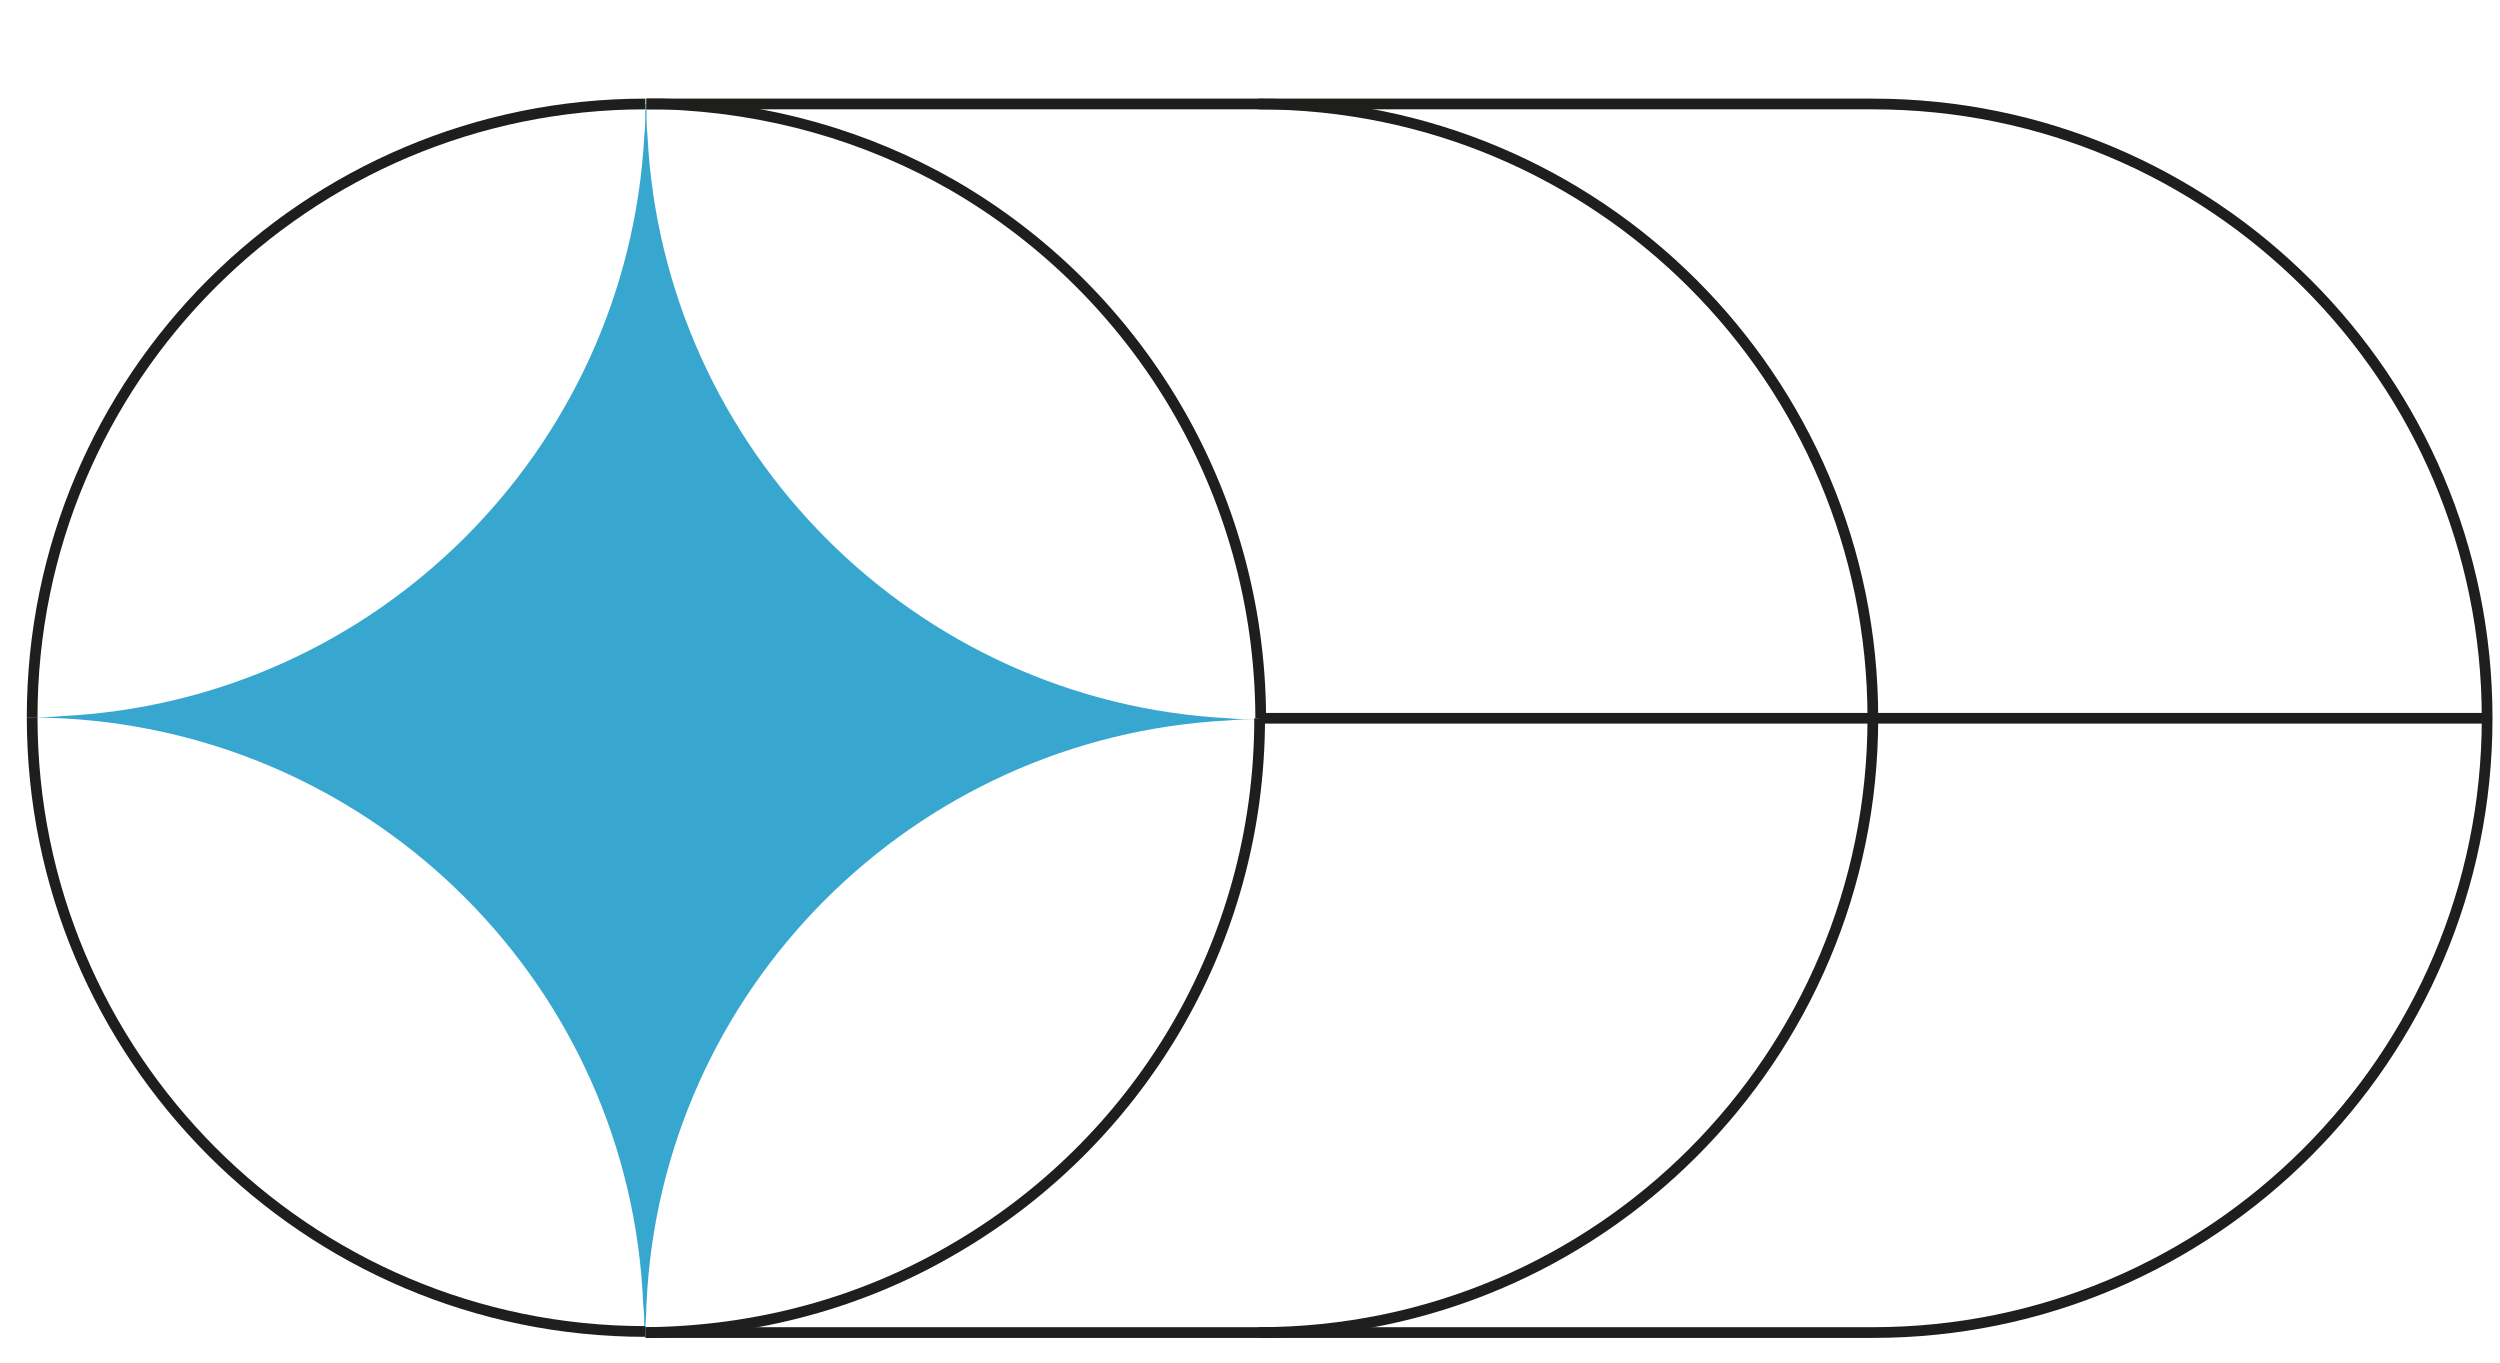
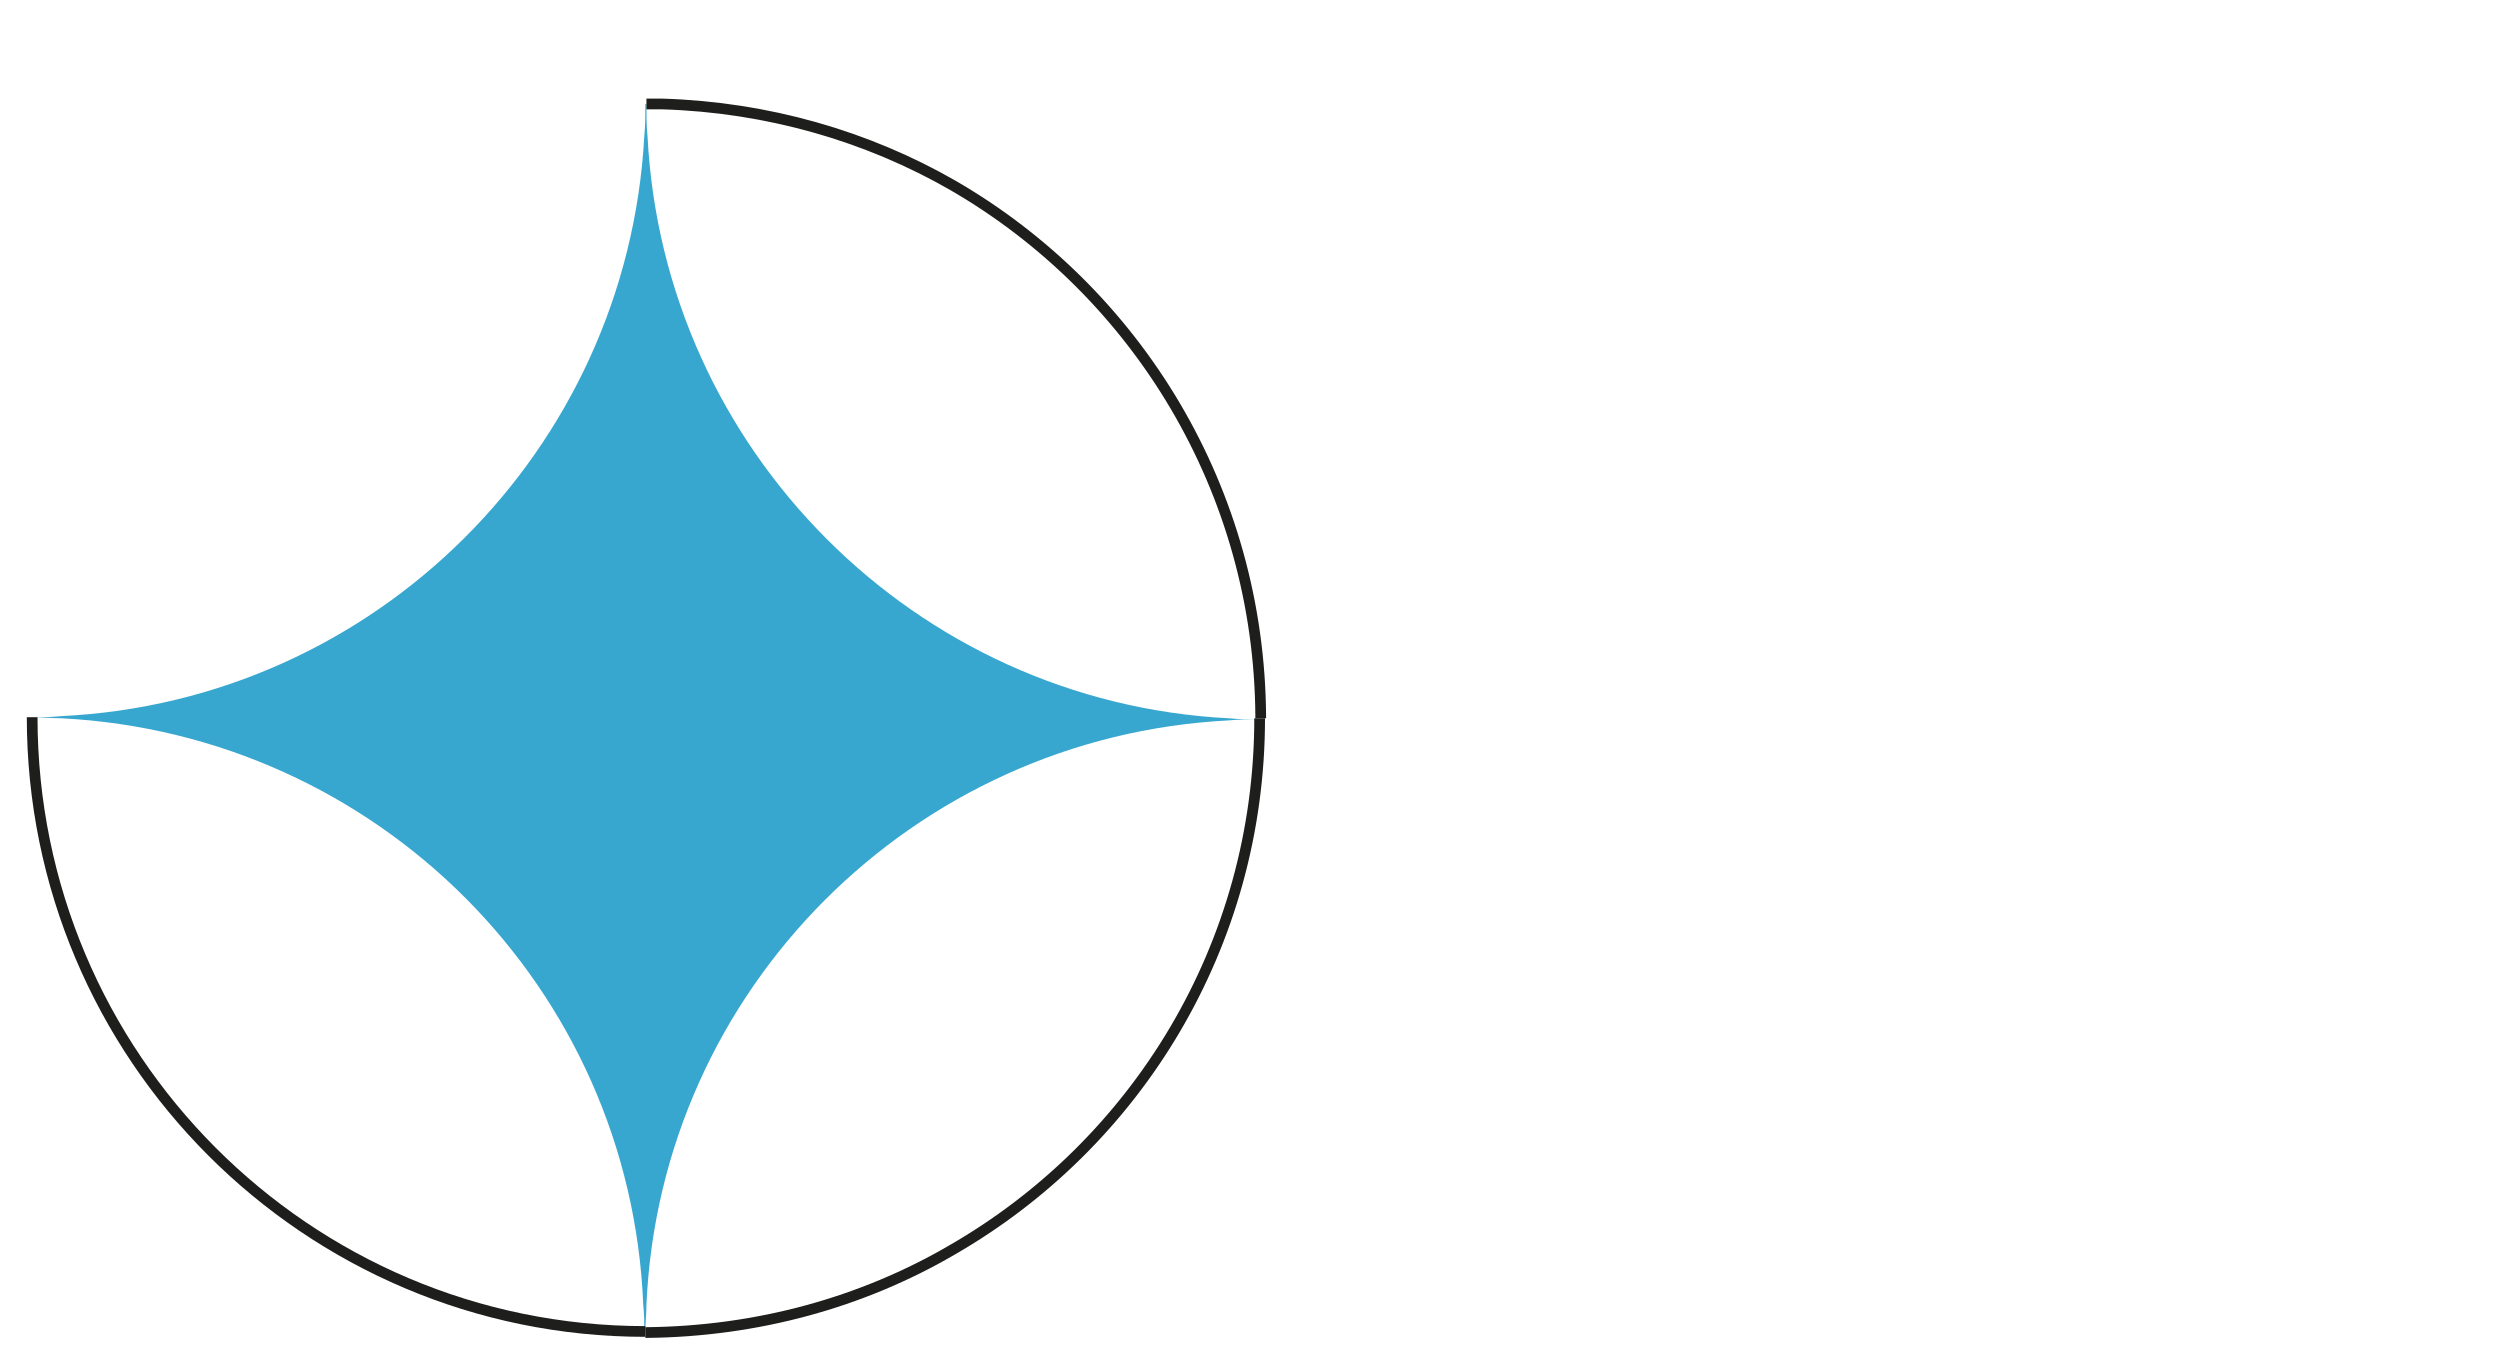
<svg xmlns="http://www.w3.org/2000/svg" id="Слой_1" x="0px" y="0px" viewBox="0 0 233.2 127.1" style="enable-background:new 0 0 233.2 127.1;" xml:space="preserve">
  <style type="text/css"> .st0{fill:#38A7D0;} .st1{fill:none;stroke:#1E1E1C;stroke-linejoin:bevel;stroke-miterlimit:10;} </style>
  <g>
    <g>
      <g id="XMLID_00000155846237210251813590000006023340271231292033_">
        <g>
          <path class="st0" d="M114.6,67c1,0.1,1.9,0.1,2.9,0.1c-1,0-1.9,0-2.9,0.1c-29.4,1.5-53,25.1-54.3,54.5c0,0.9-0.1,1.7-0.1,2.6 h-0.1c0-0.9,0-1.7-0.1-2.6C58.8,92.1,35.2,68.5,5.7,67c-0.9,0-1.8-0.1-2.7-0.1c0.9,0,1.8,0,2.7-0.1C35,65.4,58.5,42,60.1,12.7 c0.1-1,0.1-2,0.1-3h0.1c0,1,0,2,0.1,3C61.9,42,85.4,65.5,114.6,67z" />
        </g>
        <g>
          <path class="st1" d="M60.3,9.7c0.5,0,1,0,1.5,0c9.8,0.3,19.1,3,27.1,7.6c17.1,9.9,28.6,28.4,28.7,49.6c0,0,0,0,0,0.1" />
          <path class="st1" d="M117.5,67L117.5,67c0,21.2-11.5,39.7-28.7,49.6c-8.4,4.9-18.2,7.6-28.5,7.7c0,0,0,0-0.1,0" />
          <path class="st1" d="M3,66.9" />
-           <path class="st1" d="M3,66.9L3,66.9C3,35.3,28.6,9.7,60.2,9.7" />
          <path class="st1" d="M60.2,124.2C28.6,124.2,3,98.5,3,66.9c0,0,0,0,0,0" />
-           <path class="st1" d="M60.3,9.7h1.5h55.7h57.2c31.6,0,57.3,25.6,57.3,57.3c0,15.8-6.4,30.1-16.8,40.5 c-10.4,10.4-24.7,16.8-40.5,16.8h-57.2H60.3" />
          <path class="st1" d="M88.8,116.6C88.8,116.6,88.8,116.6,88.8,116.6" />
-           <path class="st1" d="M88.8,17.4C88.8,17.4,88.8,17.4,88.8,17.4" />
-           <path class="st1" d="M117.4,9.7c31.6,0,57.3,25.6,57.3,57.3c0,31.6-25.6,57.3-57.3,57.3" />
-           <polyline class="st1" points="117.4,67 117.5,67 174.7,67 231.8,67 " />
        </g>
      </g>
    </g>
  </g>
</svg>